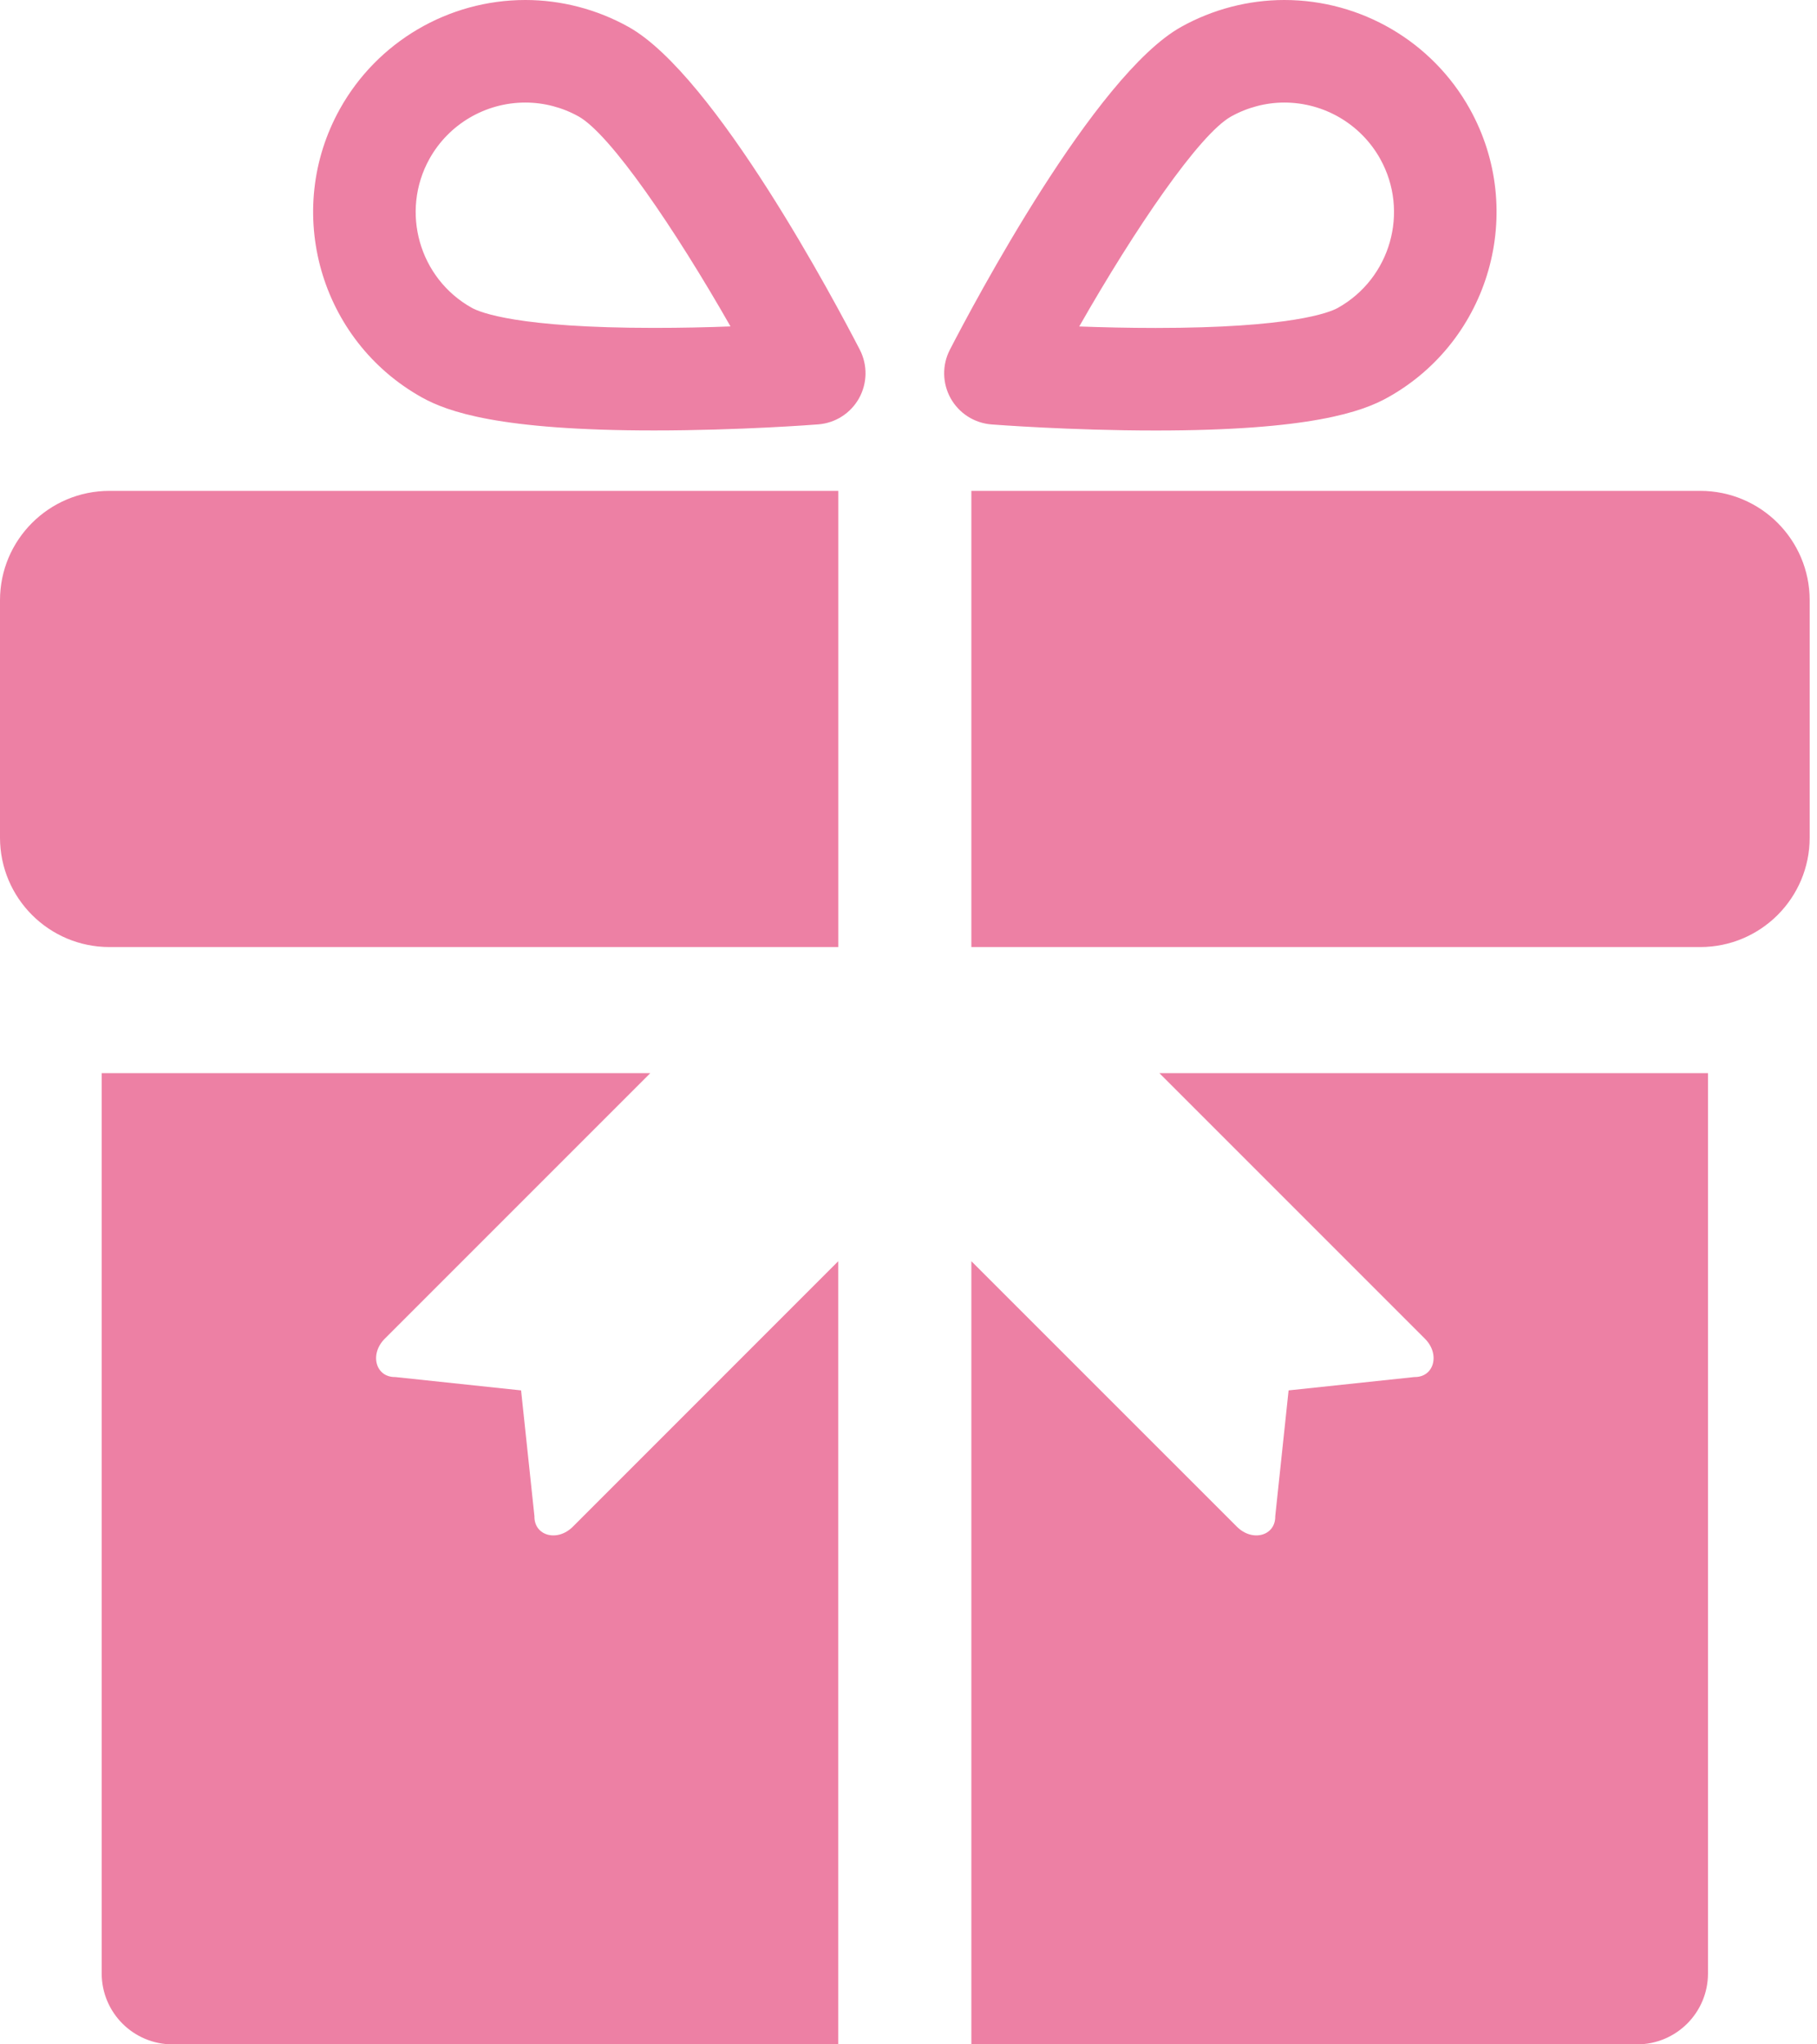
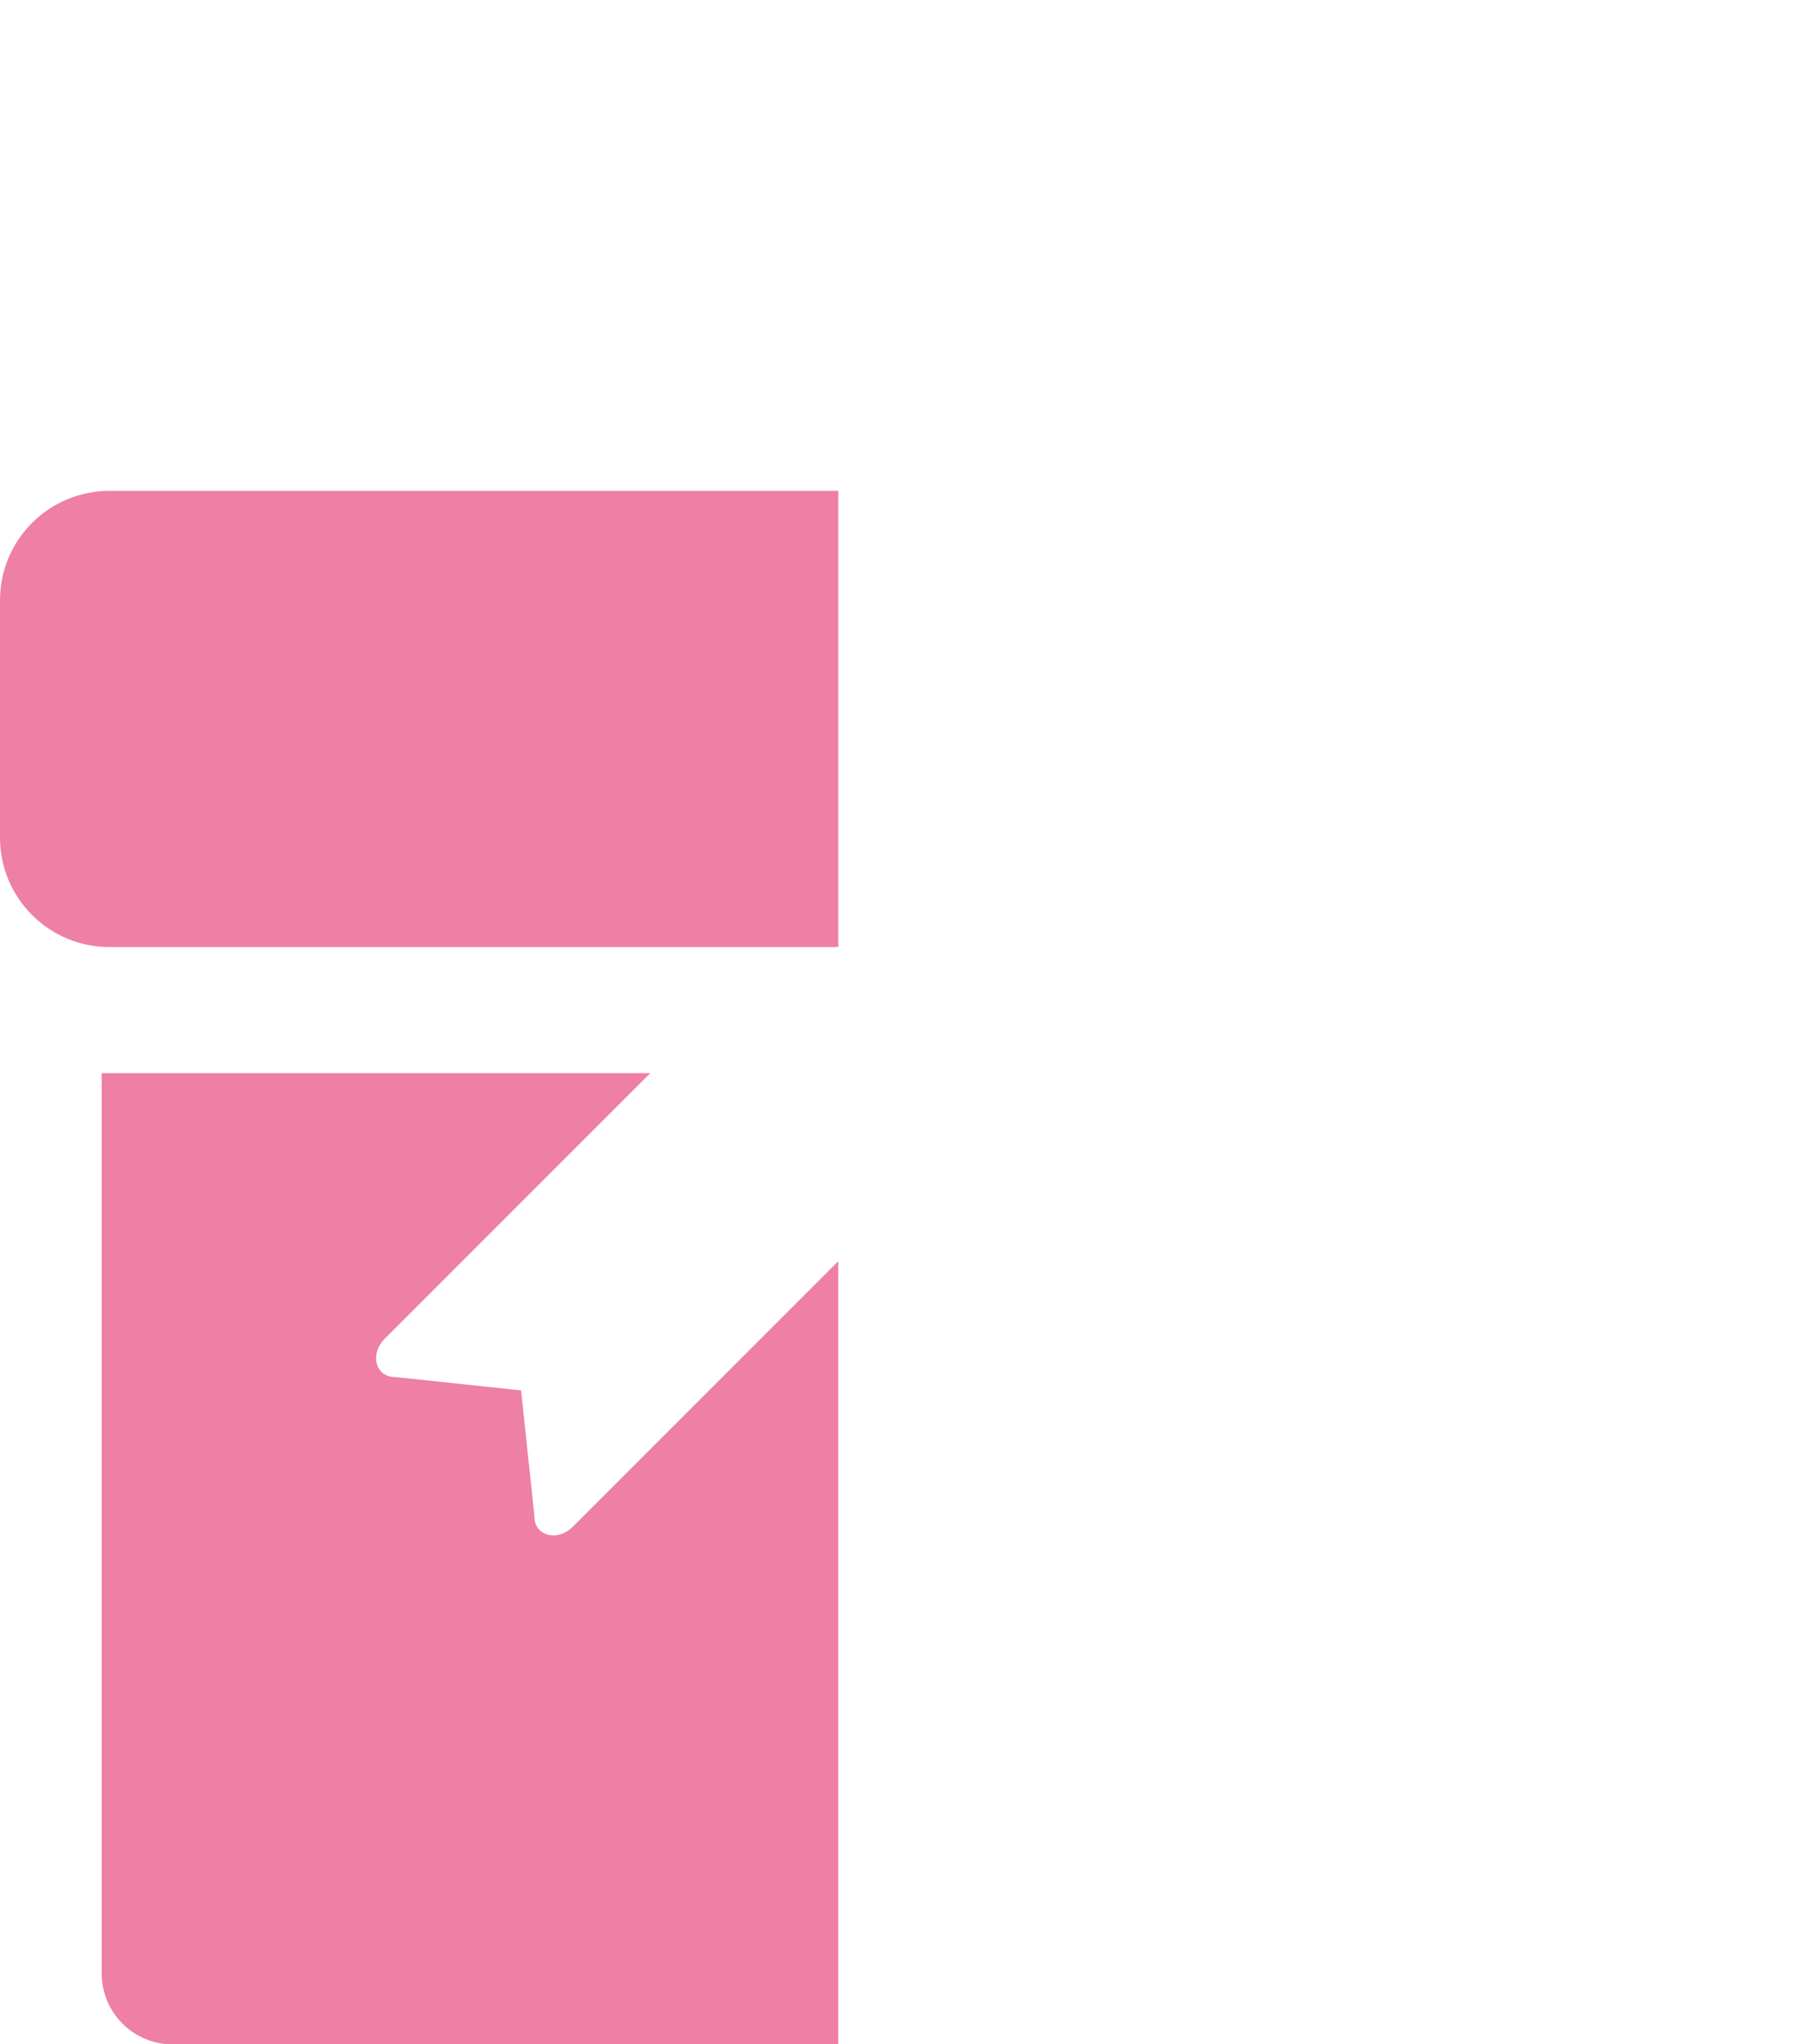
<svg xmlns="http://www.w3.org/2000/svg" width="32" height="36" viewBox="0 0 32 36" fill="none">
  <path d="M14.764 16.677V8.644H1.927C0.863 8.644 0 9.506 0 10.57V14.75C0 15.814 0.863 16.677 1.927 16.677H14.764Z" fill="#ED80A4" />
-   <path d="M29.944 8.644H17.107V16.677H29.944C31.008 16.677 31.871 15.814 31.871 14.75V10.57C31.871 9.506 31.009 8.644 29.944 8.644Z" fill="#ED80A4" />
-   <path d="M11.068 0.473C10.513 0.164 9.885 0 9.252 0C7.897 0 6.646 0.735 5.987 1.917C4.984 3.716 5.631 5.996 7.431 6.999C7.879 7.248 8.79 7.58 11.519 7.58C13.023 7.58 14.354 7.478 14.41 7.473C14.712 7.45 14.981 7.277 15.129 7.013C15.276 6.748 15.281 6.428 15.143 6.159C14.73 5.36 12.595 1.324 11.068 0.473ZM11.519 5.774C9.129 5.774 8.459 5.504 8.31 5.421C7.381 4.903 7.047 3.726 7.564 2.796C7.905 2.185 8.551 1.806 9.252 1.806C9.578 1.806 9.902 1.89 10.189 2.05C10.749 2.363 11.886 4.029 12.865 5.748C12.459 5.764 11.997 5.774 11.519 5.774Z" fill="#ED80A4" />
-   <path d="M20.352 7.581C23.081 7.581 23.993 7.249 24.441 6.999C26.24 5.996 26.887 3.717 25.885 1.918C25.226 0.735 23.974 0 22.619 0C21.986 0 21.358 0.164 20.803 0.473C19.276 1.324 17.141 5.36 16.728 6.16C16.59 6.428 16.595 6.749 16.742 7.013C16.89 7.278 17.159 7.45 17.461 7.474C17.517 7.478 18.848 7.581 20.352 7.581ZM21.682 2.051C21.97 1.891 22.294 1.806 22.619 1.806C23.32 1.806 23.966 2.186 24.307 2.797C24.825 3.726 24.49 4.903 23.561 5.422C23.413 5.504 22.742 5.775 20.352 5.775C19.875 5.775 19.413 5.764 19.007 5.749C19.986 4.03 21.122 2.363 21.682 2.051Z" fill="#ED80A4" />
-   <path d="M25.094 23.573C25.368 23.846 25.256 24.255 24.909 24.249L22.694 24.484L22.459 26.699C22.465 27.046 22.056 27.158 21.783 26.884L17.107 22.209V36H28.831C29.521 36 30.08 35.441 30.08 34.752V18.898H20.419L25.094 23.573Z" fill="#ED80A4" />
  <path d="M9.412 26.699L9.177 24.484L6.962 24.249C6.615 24.255 6.503 23.846 6.777 23.573L11.452 18.898H1.791V34.751C1.791 35.441 2.35 36 3.039 36H14.763V22.209L10.089 26.884C9.815 27.158 9.406 27.046 9.412 26.699Z" fill="#ED80A4" />
</svg>